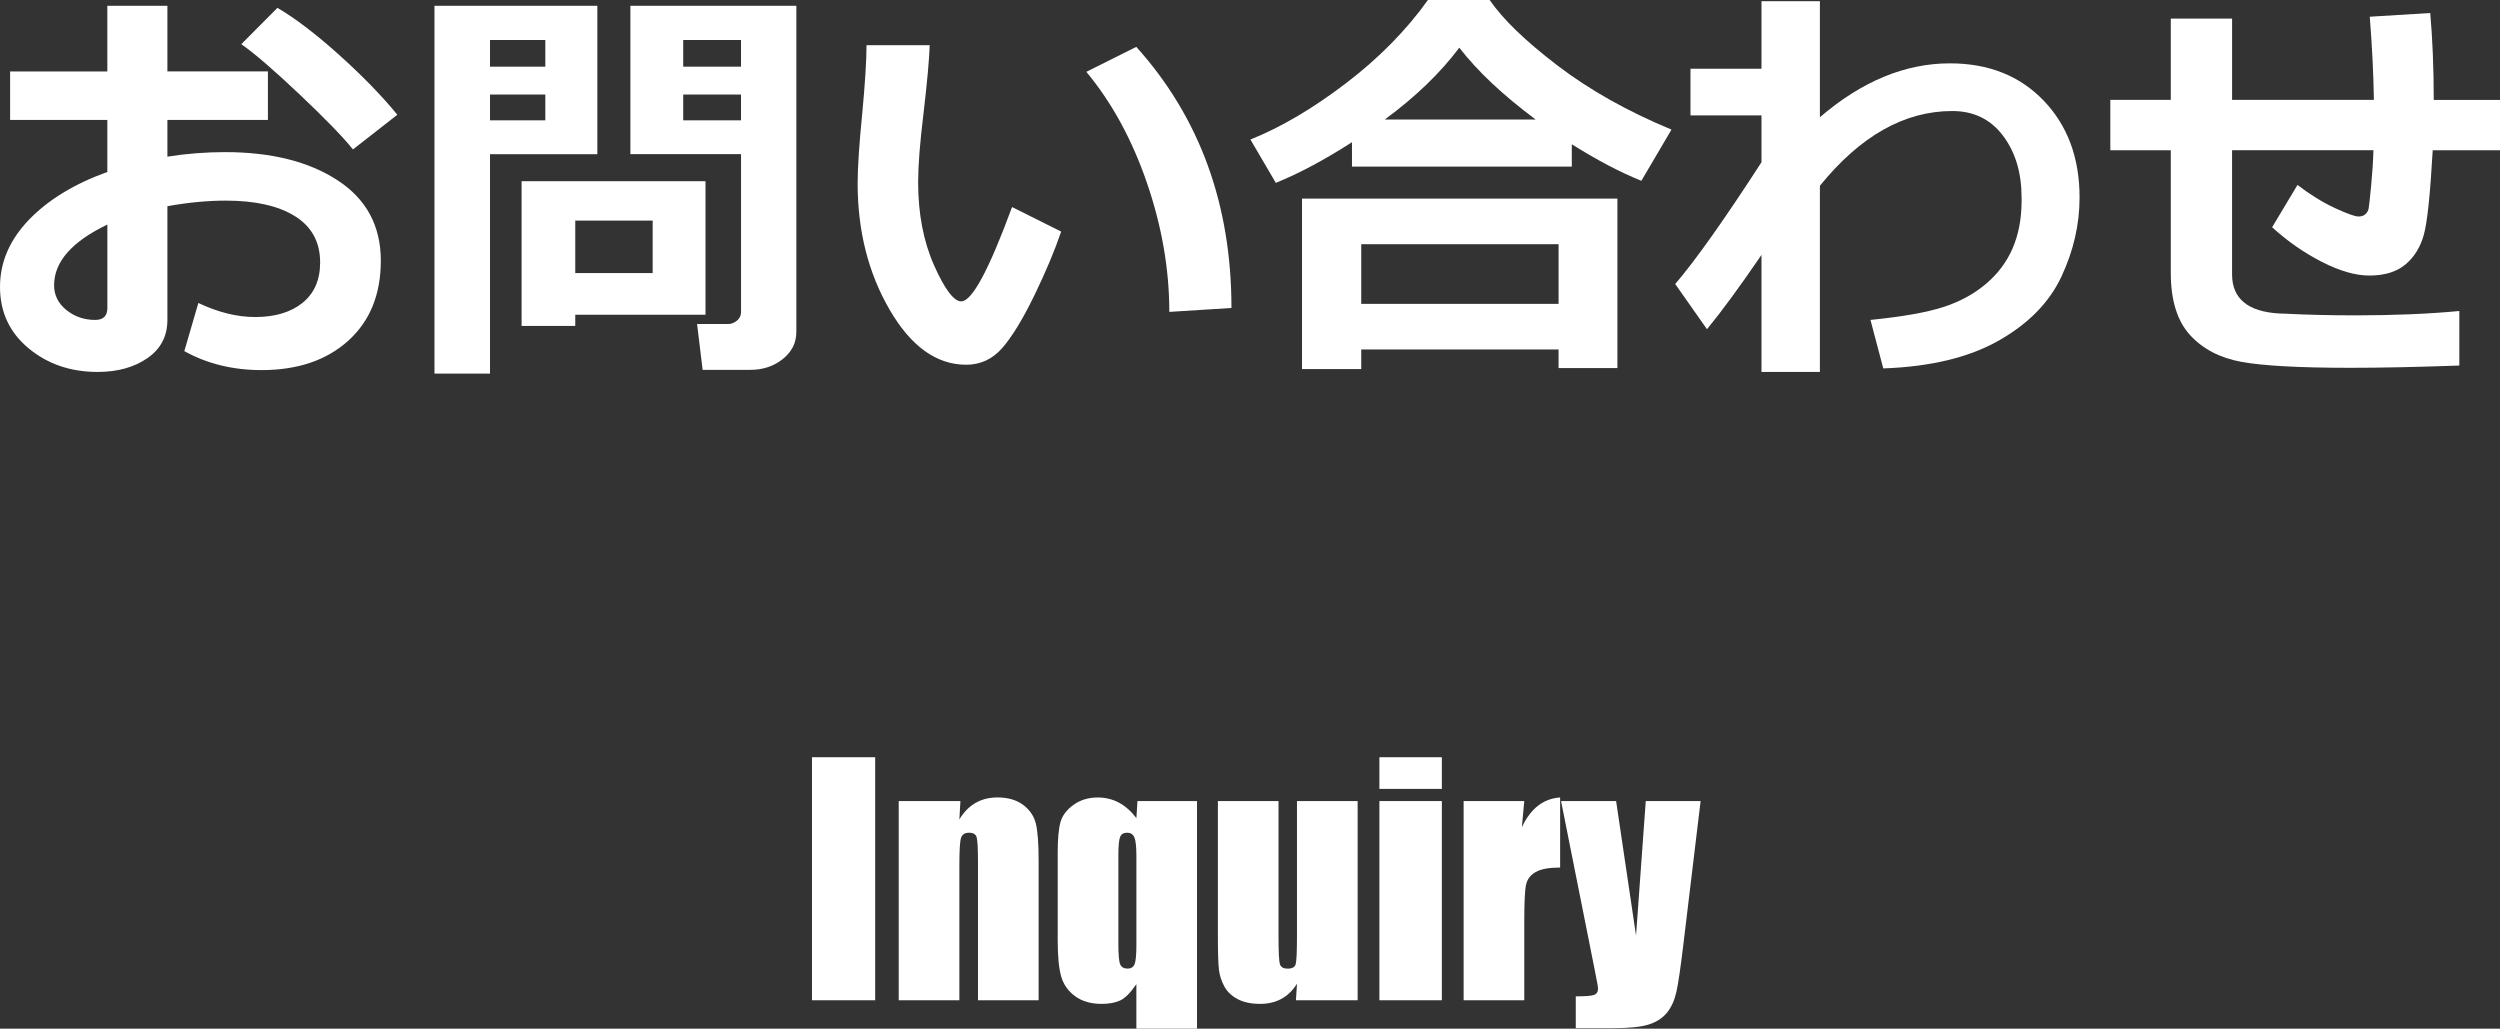
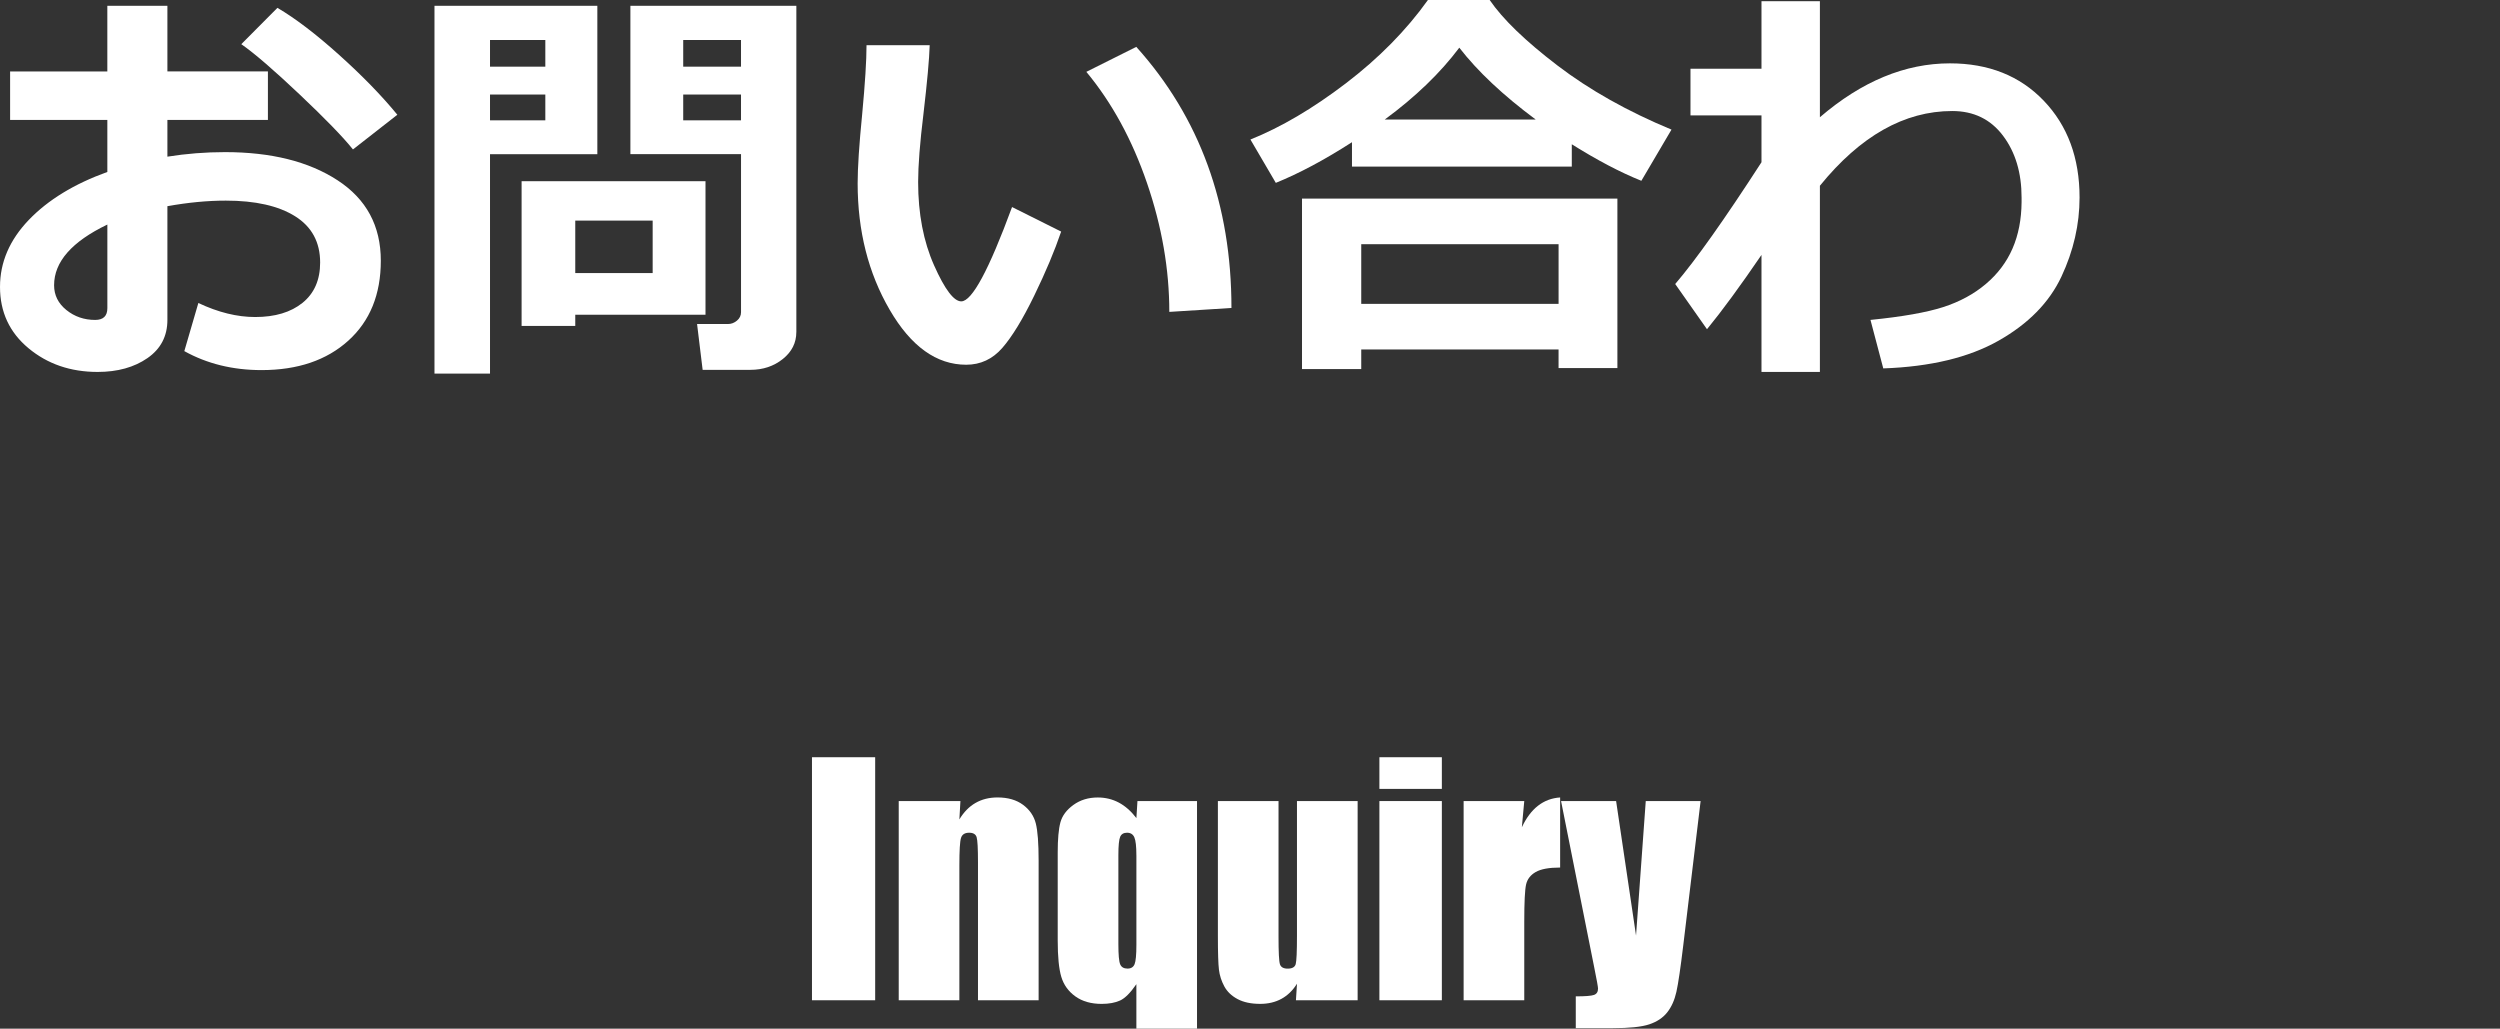
<svg xmlns="http://www.w3.org/2000/svg" id="b" width="130.109" height="53.534" viewBox="0 0 130.109 53.534">
  <rect x="0" y="0" width="130.109" height="53.534" fill="#333333" stroke="none" />
  <defs>
    <style>.d{fill:#fff;stroke-width:0px;}</style>
  </defs>
  <g id="c">
    <path class="d" d="m9.593,18.272l.73-2.503c1.031.487,2.016.73,2.954.73,1.038,0,1.861-.247,2.471-.741.608-.494.913-1.192.913-2.095,0-1.06-.434-1.862-1.3-2.406-.867-.544-2.07-.816-3.609-.816-.953,0-1.966.097-3.04.29v5.919c0,.845-.346,1.508-1.037,1.987s-1.556.72-2.594.72c-1.411,0-2.61-.412-3.599-1.235s-1.482-1.887-1.482-3.19c0-1.282.499-2.444,1.498-3.486s2.361-1.874,4.088-2.497v-2.707H.526v-2.524h5.06V.301h3.126v3.416h5.231v2.524h-5.231v1.912c.988-.157,1.987-.236,2.997-.236,2.406,0,4.359.488,5.859,1.466s2.251,2.373,2.251,4.185c0,1.755-.564,3.142-1.692,4.162s-2.634,1.531-4.517,1.531c-1.497,0-2.836-.33-4.018-.988Zm-4.007-6.585c-1.848.888-2.771,1.94-2.771,3.158,0,.516.213.945.639,1.289s.926.516,1.499.516c.422,0,.634-.204.634-.612v-4.351Zm15.093-5.715l-2.31,1.805c-.516-.645-1.441-1.599-2.777-2.863-1.336-1.264-2.347-2.136-3.034-2.615l1.88-1.891c.938.552,2.01,1.369,3.217,2.454s2.215,2.122,3.024,3.11Z" />
    <path class="d" d="m31.088,8.024h-5.586v11.419h-2.89V.301h8.476v7.724Zm-2.707-4.555v-1.386h-2.879v1.386h2.879Zm0,2.793v-1.343h-2.879v1.343h2.879Zm1.558,10.119v.58h-2.793v-7.53h9.571v6.95h-6.778Zm0-2.17h4.028v-2.729h-4.028v2.729Zm11.505,3.072c0,.559-.235,1.025-.704,1.401s-1.033.564-1.691.564h-2.481l-.29-2.385h1.611c.172,0,.327-.06.467-.178s.21-.263.21-.435v-8.229h-5.758V.301h8.637v16.983Zm-5.887-13.814h3.008v-1.386h-3.008v1.386Zm3.008,1.45h-3.008v1.343h3.008v-1.343Z" />
    <path class="d" d="m55.226,12.053c-.337.995-.805,2.107-1.402,3.335-.598,1.229-1.151,2.135-1.659,2.718-.509.584-1.136.876-1.88.876-1.547,0-2.876-.954-3.985-2.863-1.11-1.908-1.665-4.102-1.665-6.579,0-.81.078-2.009.236-3.599.15-1.597.226-2.793.226-3.588h3.287c-.021.724-.129,1.908-.322,3.556-.187,1.525-.279,2.714-.279,3.566,0,1.647.277,3.094.832,4.34s1.026,1.869,1.413,1.869c.559,0,1.439-1.637,2.643-4.909l2.557,1.278Zm8.862,3.975l-3.233.204c0-2.213-.387-4.447-1.16-6.703s-1.826-4.186-3.158-5.79l2.6-1.3c3.301,3.674,4.952,8.203,4.952,13.589Z" />
    <path class="d" d="m81.802,8.669h-11.44v-1.268c-1.426.917-2.747,1.622-3.964,2.116l-1.321-2.256c1.59-.638,3.244-1.611,4.963-2.922s3.144-2.757,4.275-4.34h3.212c.68.995,1.854,2.131,3.523,3.405,1.668,1.274,3.648,2.389,5.94,3.341l-1.568,2.664c-1.104-.444-2.31-1.078-3.62-1.901v1.16Zm-.688,9.518h-10.27v1.021h-3.083v-8.873h16.414v8.819h-3.062v-.967Zm-10.27-2.374h10.27v-3.104h-10.27v3.104Zm1.225-9.593h7.853c-1.697-1.261-3.022-2.507-3.975-3.738-.988,1.317-2.281,2.563-3.878,3.738Z" />
    <path class="d" d="m91.674,13.267c-1.104,1.618-2.049,2.907-2.836,3.867l-1.654-2.353c1.066-1.246,2.563-3.358,4.49-6.338v-2.438h-3.695v-2.428h3.695V.064h3.04v6.037c2.177-1.869,4.433-2.804,6.768-2.804,2.012,0,3.64.648,4.882,1.944s1.864,2.976,1.864,5.038c0,1.403-.315,2.776-.945,4.119-.631,1.343-1.719,2.453-3.266,3.33s-3.549,1.359-6.005,1.445l-.666-2.524c1.654-.165,2.914-.387,3.781-.666.866-.279,1.609-.683,2.229-1.209s1.081-1.142,1.386-1.848c.305-.705.46-1.505.468-2.4v-.247c0-1.289-.322-2.361-.967-3.218-.645-.855-1.525-1.283-2.643-1.283-2.485,0-4.78,1.296-6.886,3.889v9.689h-3.04v-6.091Z" />
-     <path class="d" d="m127.993,19.024c-2.199.078-4.086.118-5.661.118-2.65,0-4.539-.103-5.667-.307s-2.024-.671-2.69-1.401-.999-1.809-.999-3.233v-6.381h-3.147v-2.621h3.147V.967h3.19v4.232h7.38c-.021-1.36-.094-2.804-.215-4.329l3.147-.193c.121,1.368.183,2.875.183,4.522h3.448v2.621h-3.502c-.129,2.306-.285,3.779-.468,4.42-.183.642-.503,1.151-.961,1.531-.459.38-1.082.569-1.869.569-.717,0-1.538-.236-2.466-.709s-1.792-1.074-2.594-1.805l1.321-2.202c.651.501,1.296.9,1.934,1.197.637.298,1.053.446,1.246.446.15,0,.27-.041.359-.124.09-.082.146-.186.167-.312.021-.125.062-.499.123-1.122s.103-1.253.124-1.891h-7.358v6.456c0,1.268.819,1.948,2.46,2.041l.333.011c1.109.058,2.331.086,3.663.086,1.977,0,3.767-.075,5.371-.226v2.836Z" />
    <path class="d" d="m45.547,39.409v12.648h-3.289v-12.648h3.289Z" />
    <path class="d" d="m49.984,41.69l-.055.955c.229-.381.509-.667.84-.857.331-.19.712-.286,1.145-.286.542,0,.984.128,1.328.383.344.255.565.577.664.965.099.388.148,1.035.148,1.941v7.266h-3.156v-7.18c0-.713-.023-1.148-.07-1.305s-.177-.234-.391-.234c-.224,0-.365.09-.422.27-.058.18-.086.66-.086,1.441v7.008h-3.156v-10.367h3.211Z" />
    <path class="d" d="m62.297,41.69v11.844h-3.156v-2.314c-.308.449-.59.732-.848.85-.258.117-.577.176-.957.176-.552,0-1.009-.13-1.371-.391-.362-.26-.605-.598-.73-1.012s-.188-1.048-.188-1.902v-4.57c0-.703.047-1.228.141-1.574.094-.346.319-.648.676-.906.356-.258.78-.387,1.27-.387.396,0,.76.089,1.094.266.333.177.638.446.914.806l.055-.885h3.102Zm-3.156,2.82c0-.458-.035-.768-.105-.93-.07-.161-.197-.242-.379-.242-.177,0-.297.07-.359.211s-.094.461-.094.961v4.617c0,.558.031.91.094,1.059s.19.223.383.223c.182,0,.305-.077.367-.23.062-.153.094-.488.094-1.004v-4.664Z" />
    <path class="d" d="m70.656,41.69v10.367h-3.211l.055-.861c-.219.35-.488.612-.809.787s-.689.262-1.105.262c-.474,0-.867-.083-1.18-.25s-.543-.388-.691-.664c-.148-.276-.241-.563-.277-.863-.037-.299-.055-.895-.055-1.785v-6.992h3.156v7.055c0,.808.024,1.287.074,1.438.049.151.184.227.402.227.234,0,.373-.078.418-.234.044-.156.066-.659.066-1.508v-6.977h3.156Z" />
    <path class="d" d="m75.039,39.409v1.648h-3.25v-1.648h3.25Zm0,2.281v10.367h-3.25v-10.367h3.25Z" />
    <path class="d" d="m79.328,41.69l-.125,1.363c.458-.977,1.122-1.493,1.992-1.551v3.648c-.578,0-1.003.078-1.273.234-.271.156-.438.374-.5.652-.062.279-.094.921-.094,1.926v4.094h-3.156v-10.367h3.156Z" />
    <path class="d" d="m88.506,41.69l-.902,7.5c-.143,1.188-.262,1.998-.358,2.43-.097.433-.257.789-.48,1.07s-.535.488-.934.621-1.035.199-1.909.199h-1.914v-1.656c.49,0,.806-.024.946-.074.142-.049.212-.16.212-.332,0-.083-.065-.445-.195-1.086l-1.729-8.672h2.865l1.037,7,.506-7h2.855Z" />
  </g>
</svg>